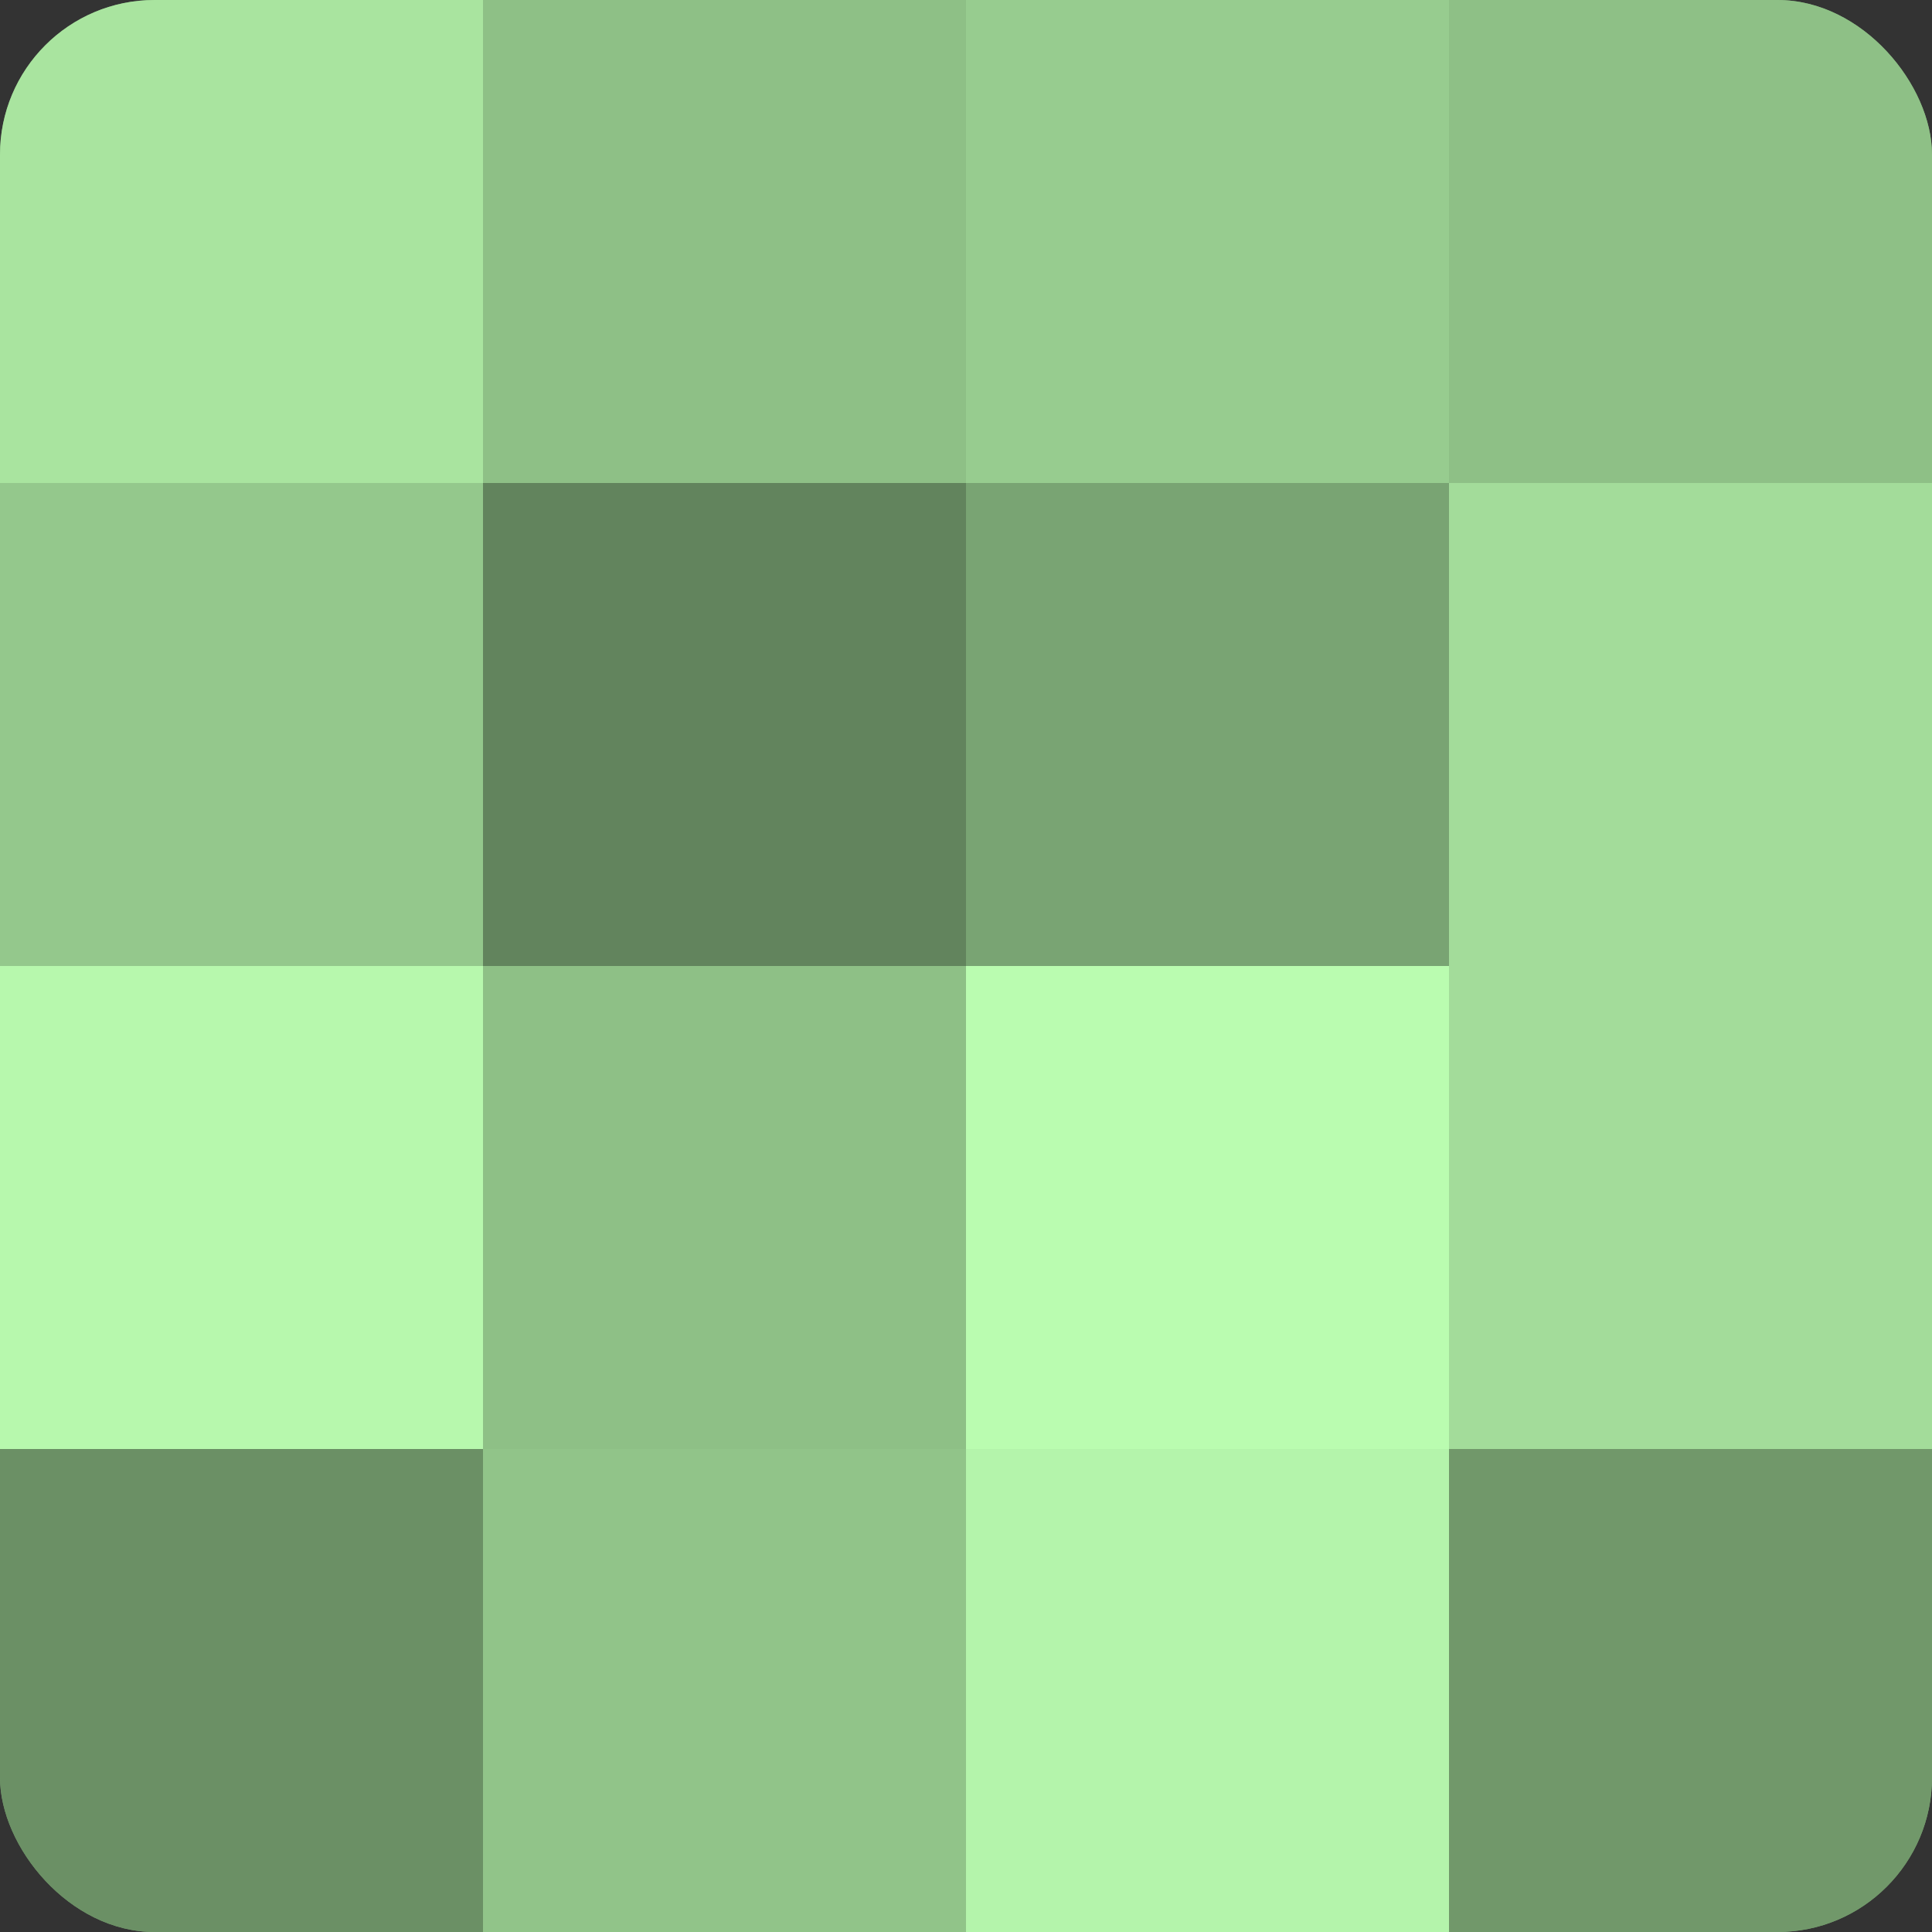
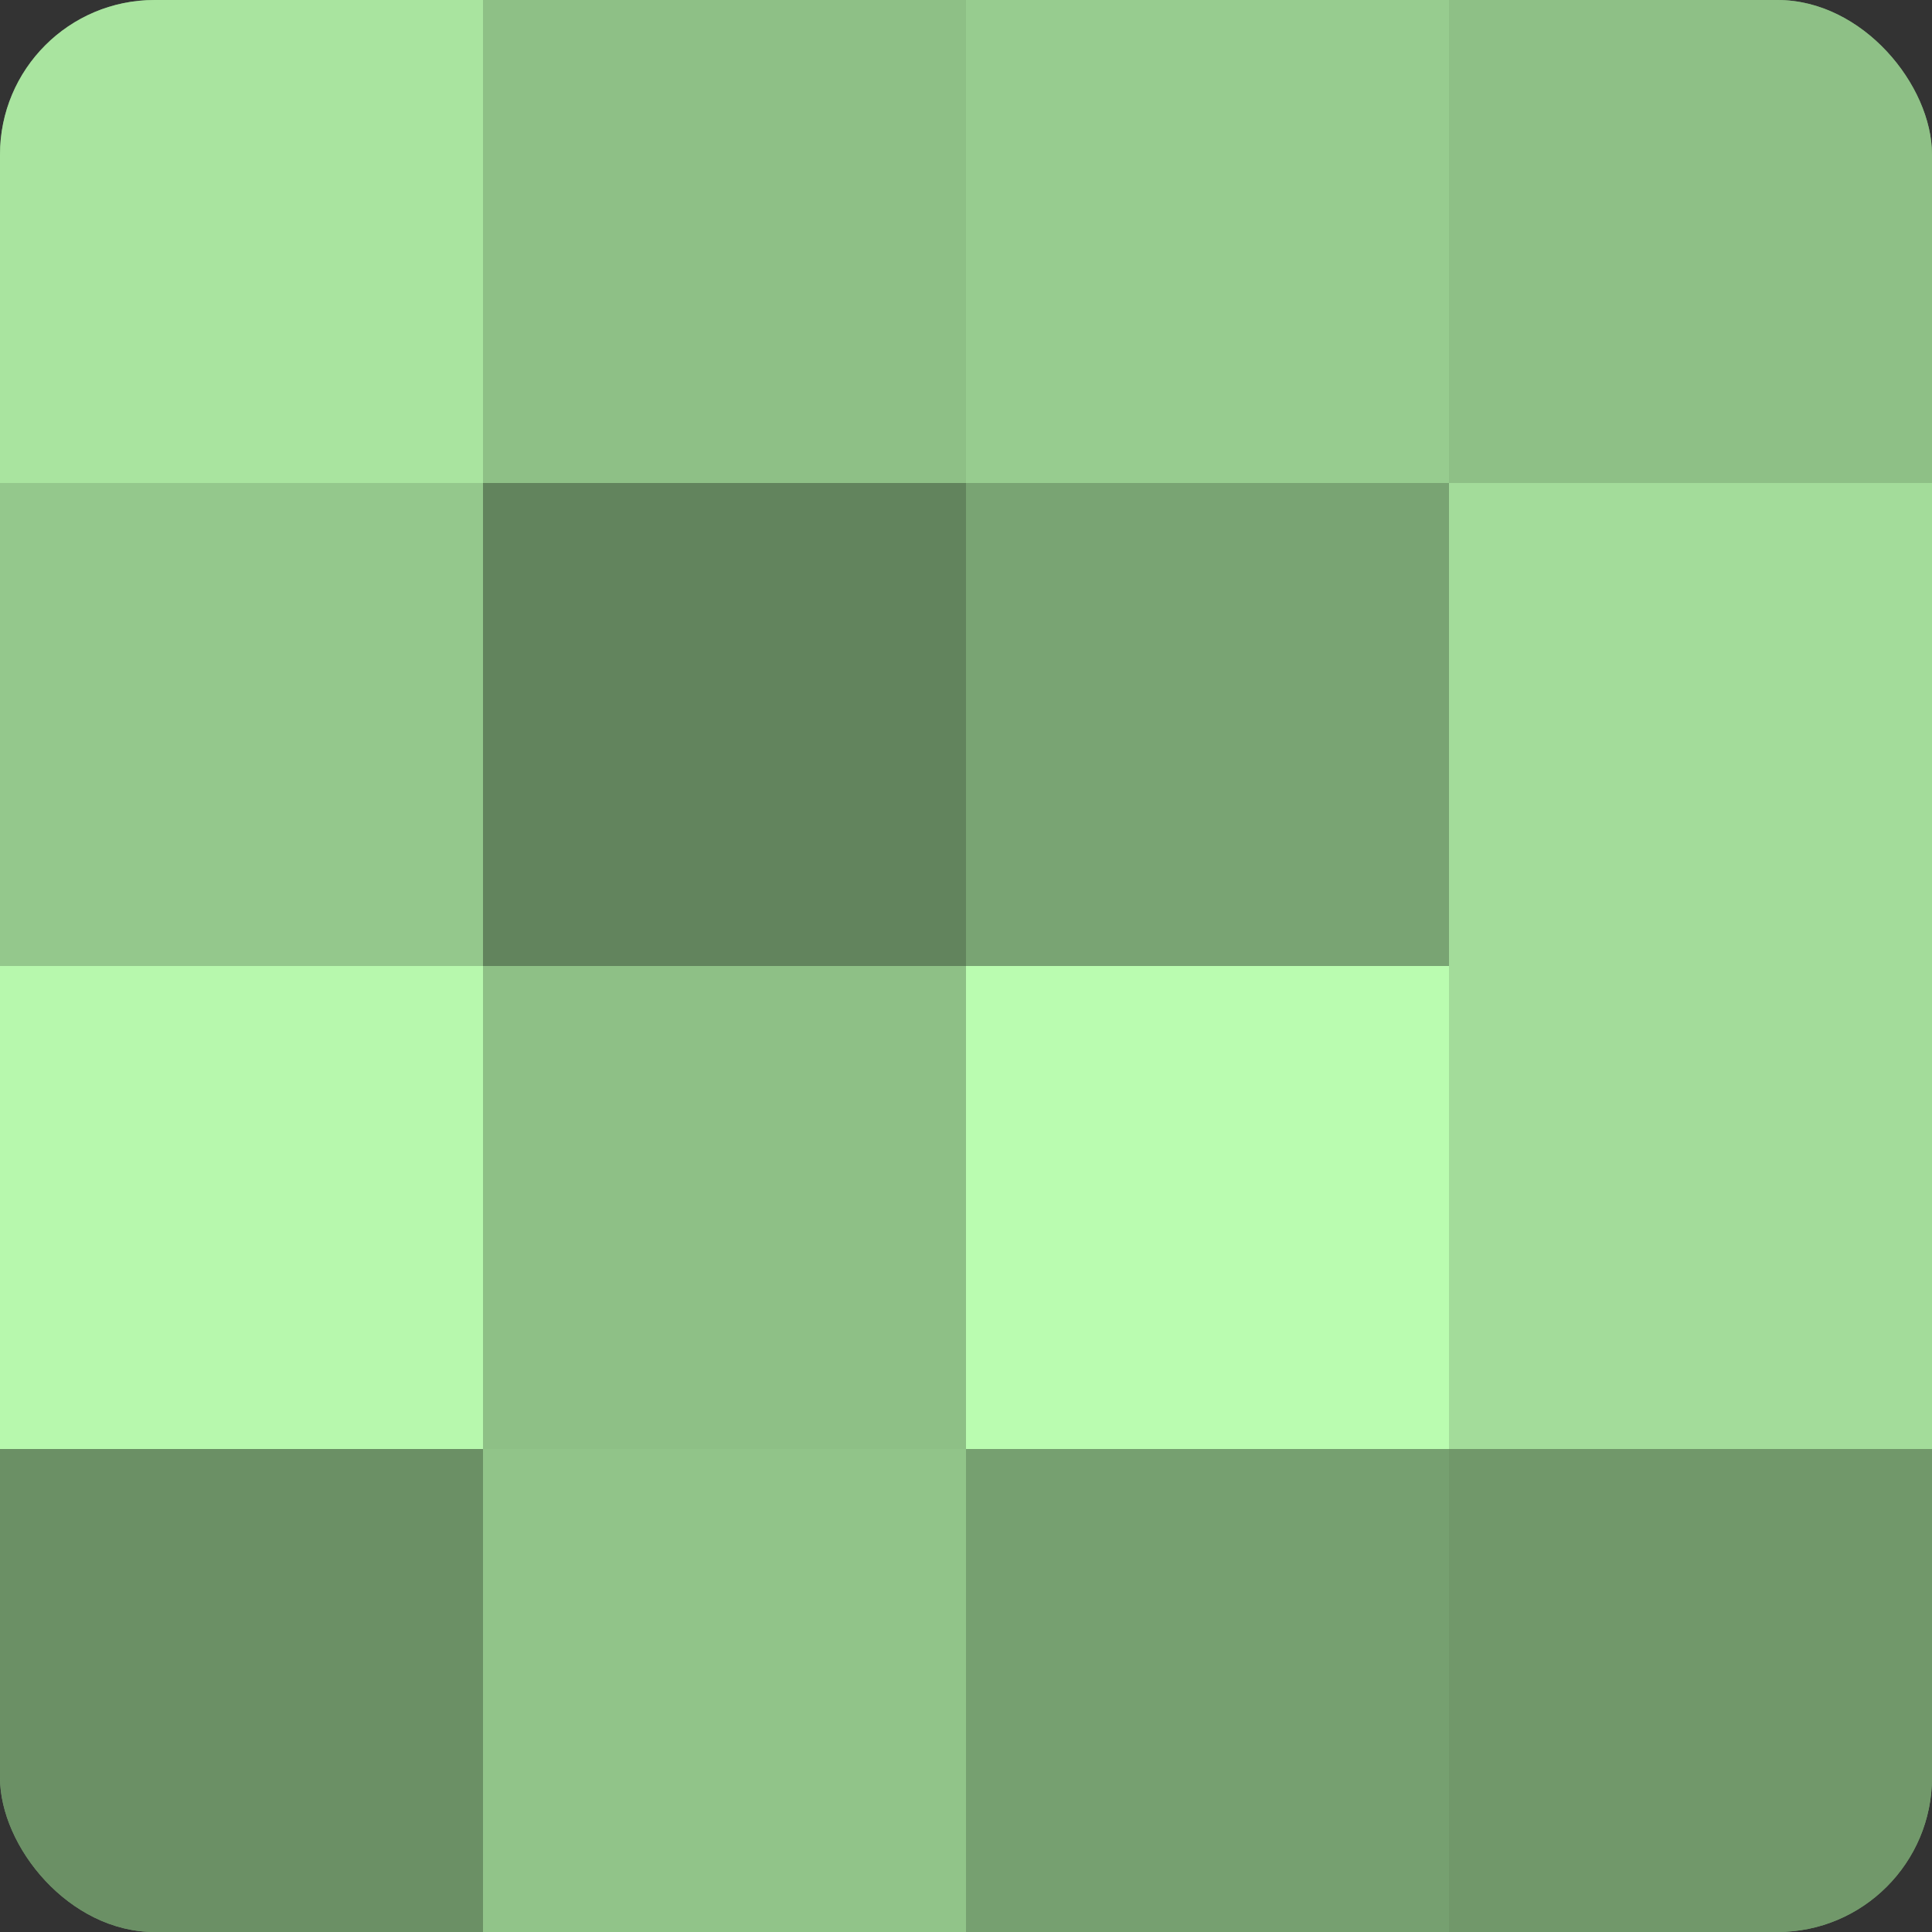
<svg xmlns="http://www.w3.org/2000/svg" width="60" height="60" viewBox="0 0 100 100" preserveAspectRatio="xMidYMid meet">
  <rect x="0" y="0" width="100" height="100" fill="#333333" stroke="none" />
  <defs>
    <clipPath id="c" width="100" height="100">
      <rect width="100" height="100" rx="8" ry="8" />
    </clipPath>
  </defs>
  <g clip-path="url(#c)">
    <rect width="100" height="100" fill="#76a070" />
    <rect width="25" height="25" fill="#a9e49f" />
    <rect y="25" width="25" height="25" fill="#94c88c" />
    <rect y="50" width="25" height="25" fill="#b7f8ad" />
    <rect y="75" width="25" height="25" fill="#6b9065" />
    <rect x="25" width="25" height="25" fill="#8ec086" />
    <rect x="25" y="25" width="25" height="25" fill="#62845d" />
    <rect x="25" y="50" width="25" height="25" fill="#8ec086" />
    <rect x="25" y="75" width="25" height="25" fill="#91c489" />
    <rect x="50" width="25" height="25" fill="#97cc8f" />
    <rect x="50" y="25" width="25" height="25" fill="#79a473" />
    <rect x="50" y="50" width="25" height="25" fill="#bafcb0" />
-     <rect x="50" y="75" width="25" height="25" fill="#b4f4ab" />
    <rect x="75" width="25" height="25" fill="#8ec086" />
    <rect x="75" y="25" width="25" height="25" fill="#a3dc9a" />
    <rect x="75" y="50" width="25" height="25" fill="#a3dc9a" />
    <rect x="75" y="75" width="25" height="25" fill="#71986a" />
  </g>
</svg>